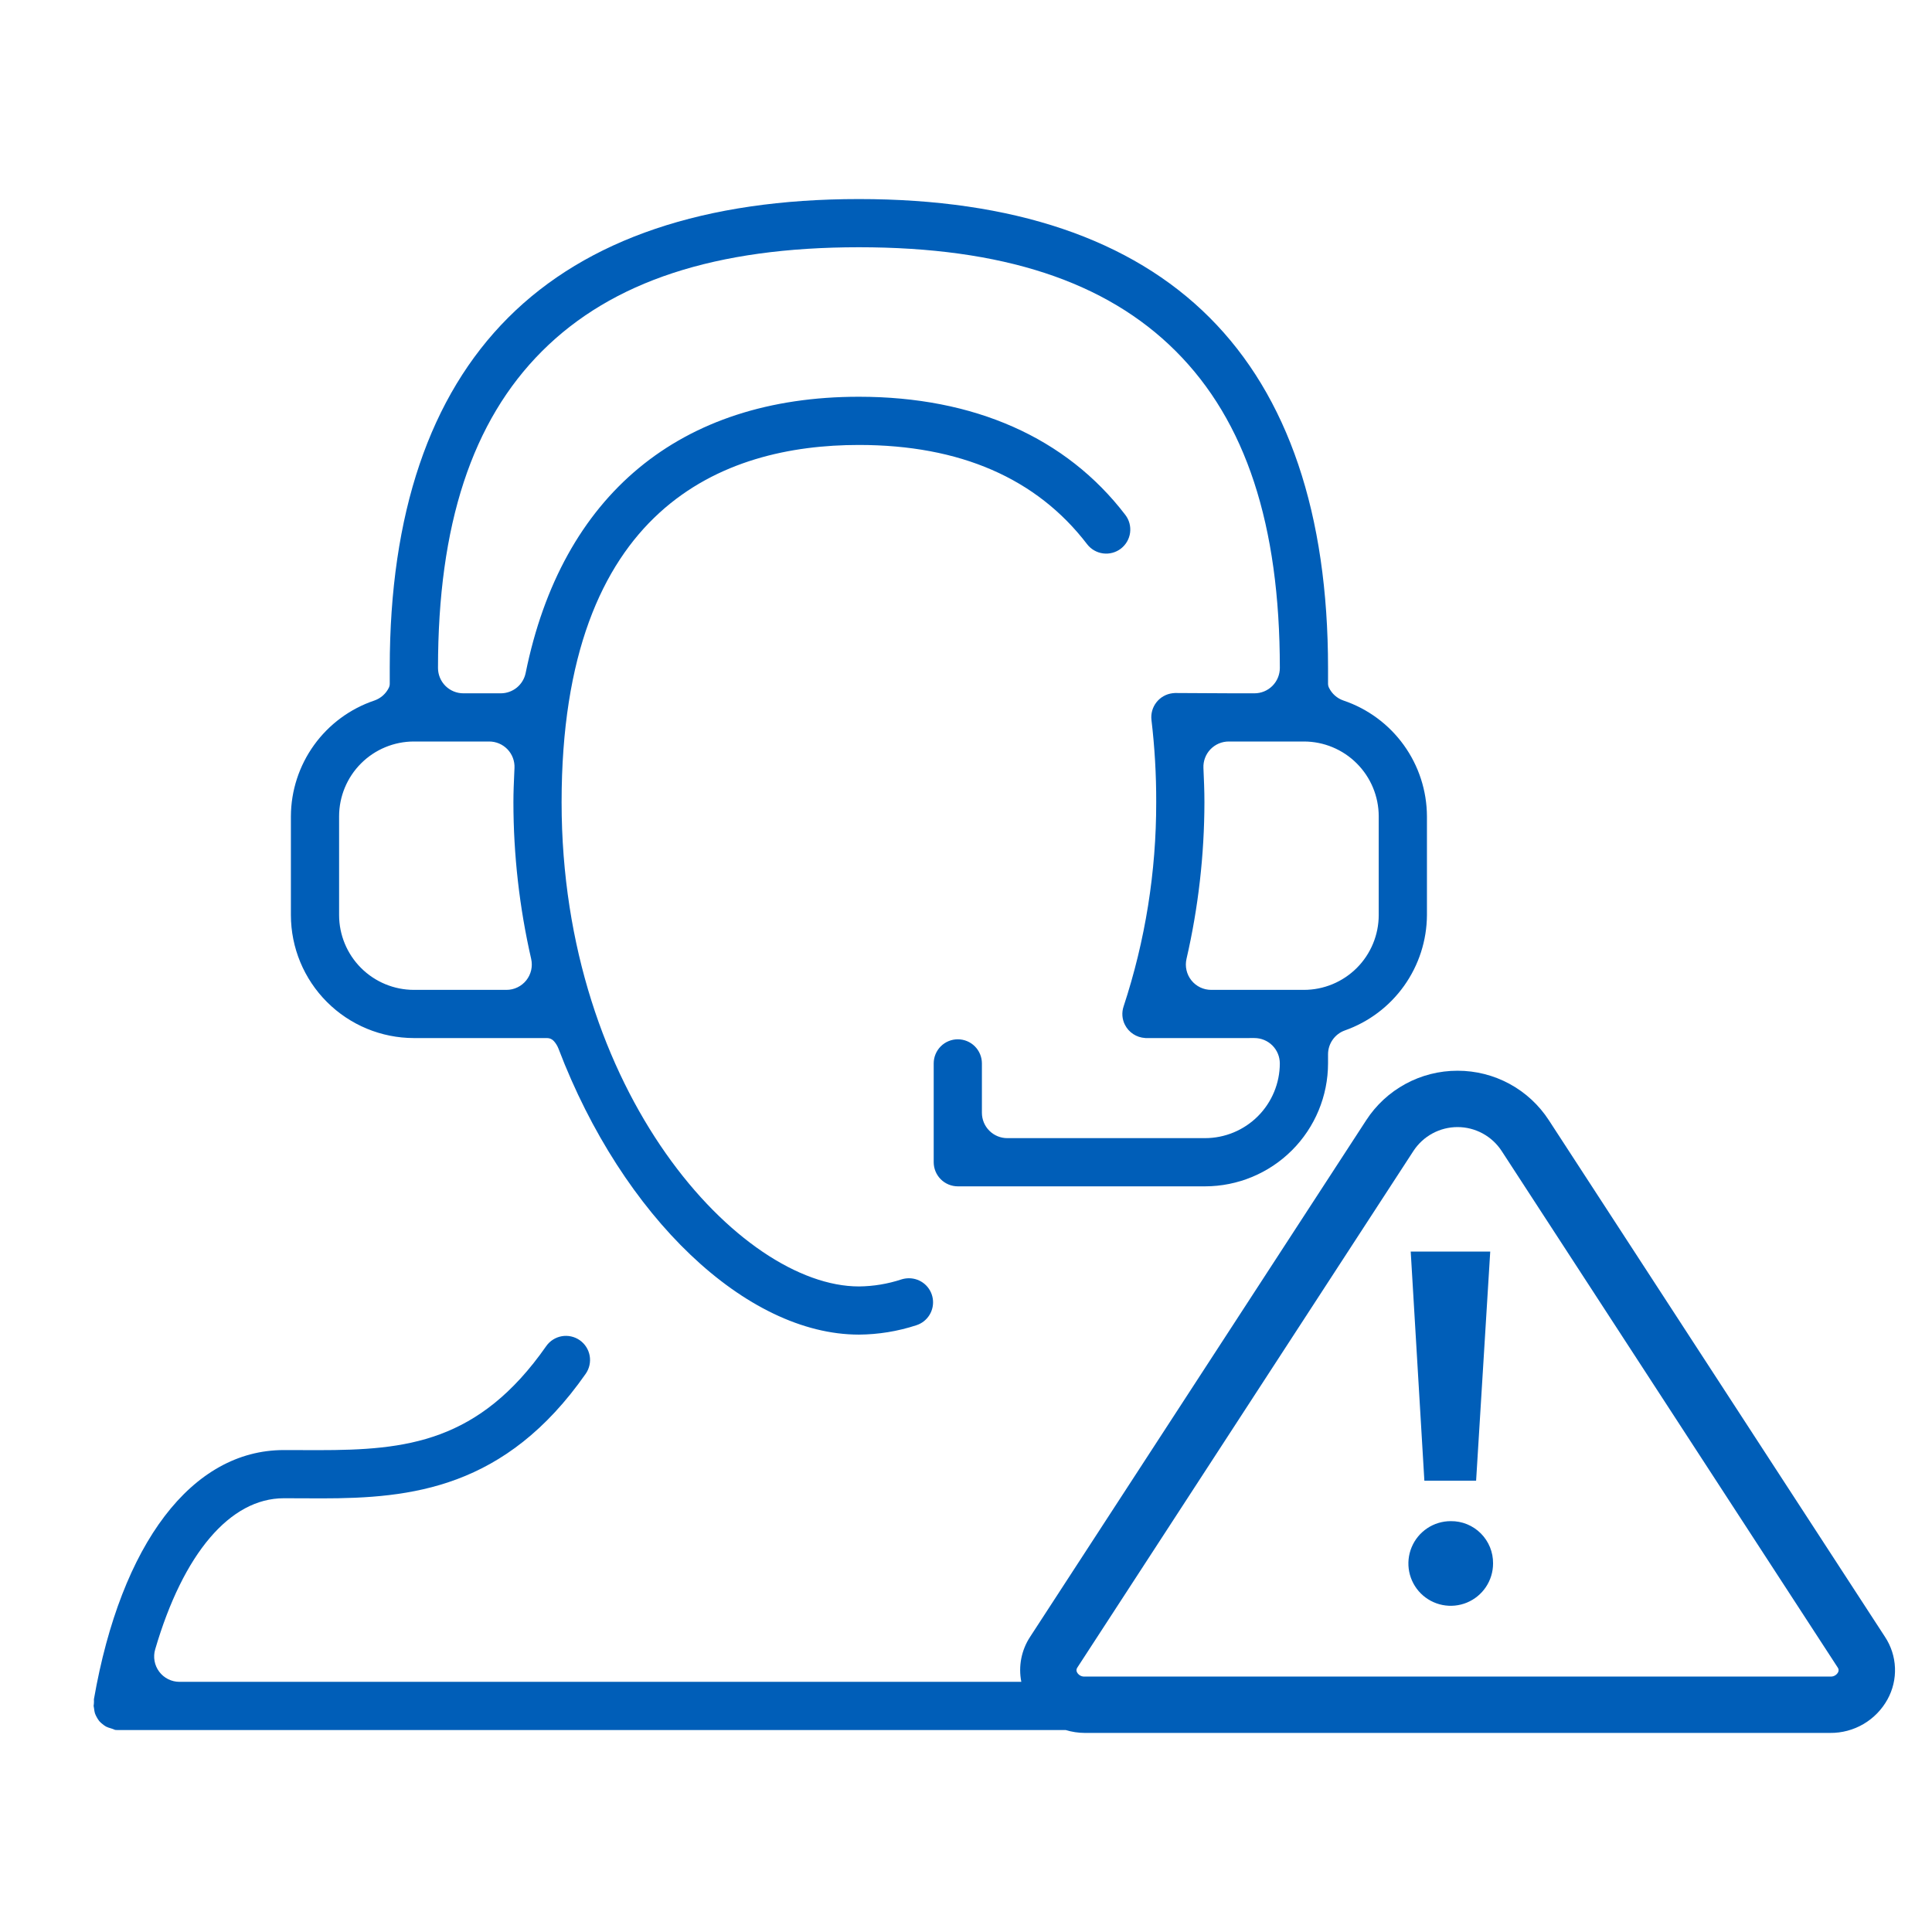
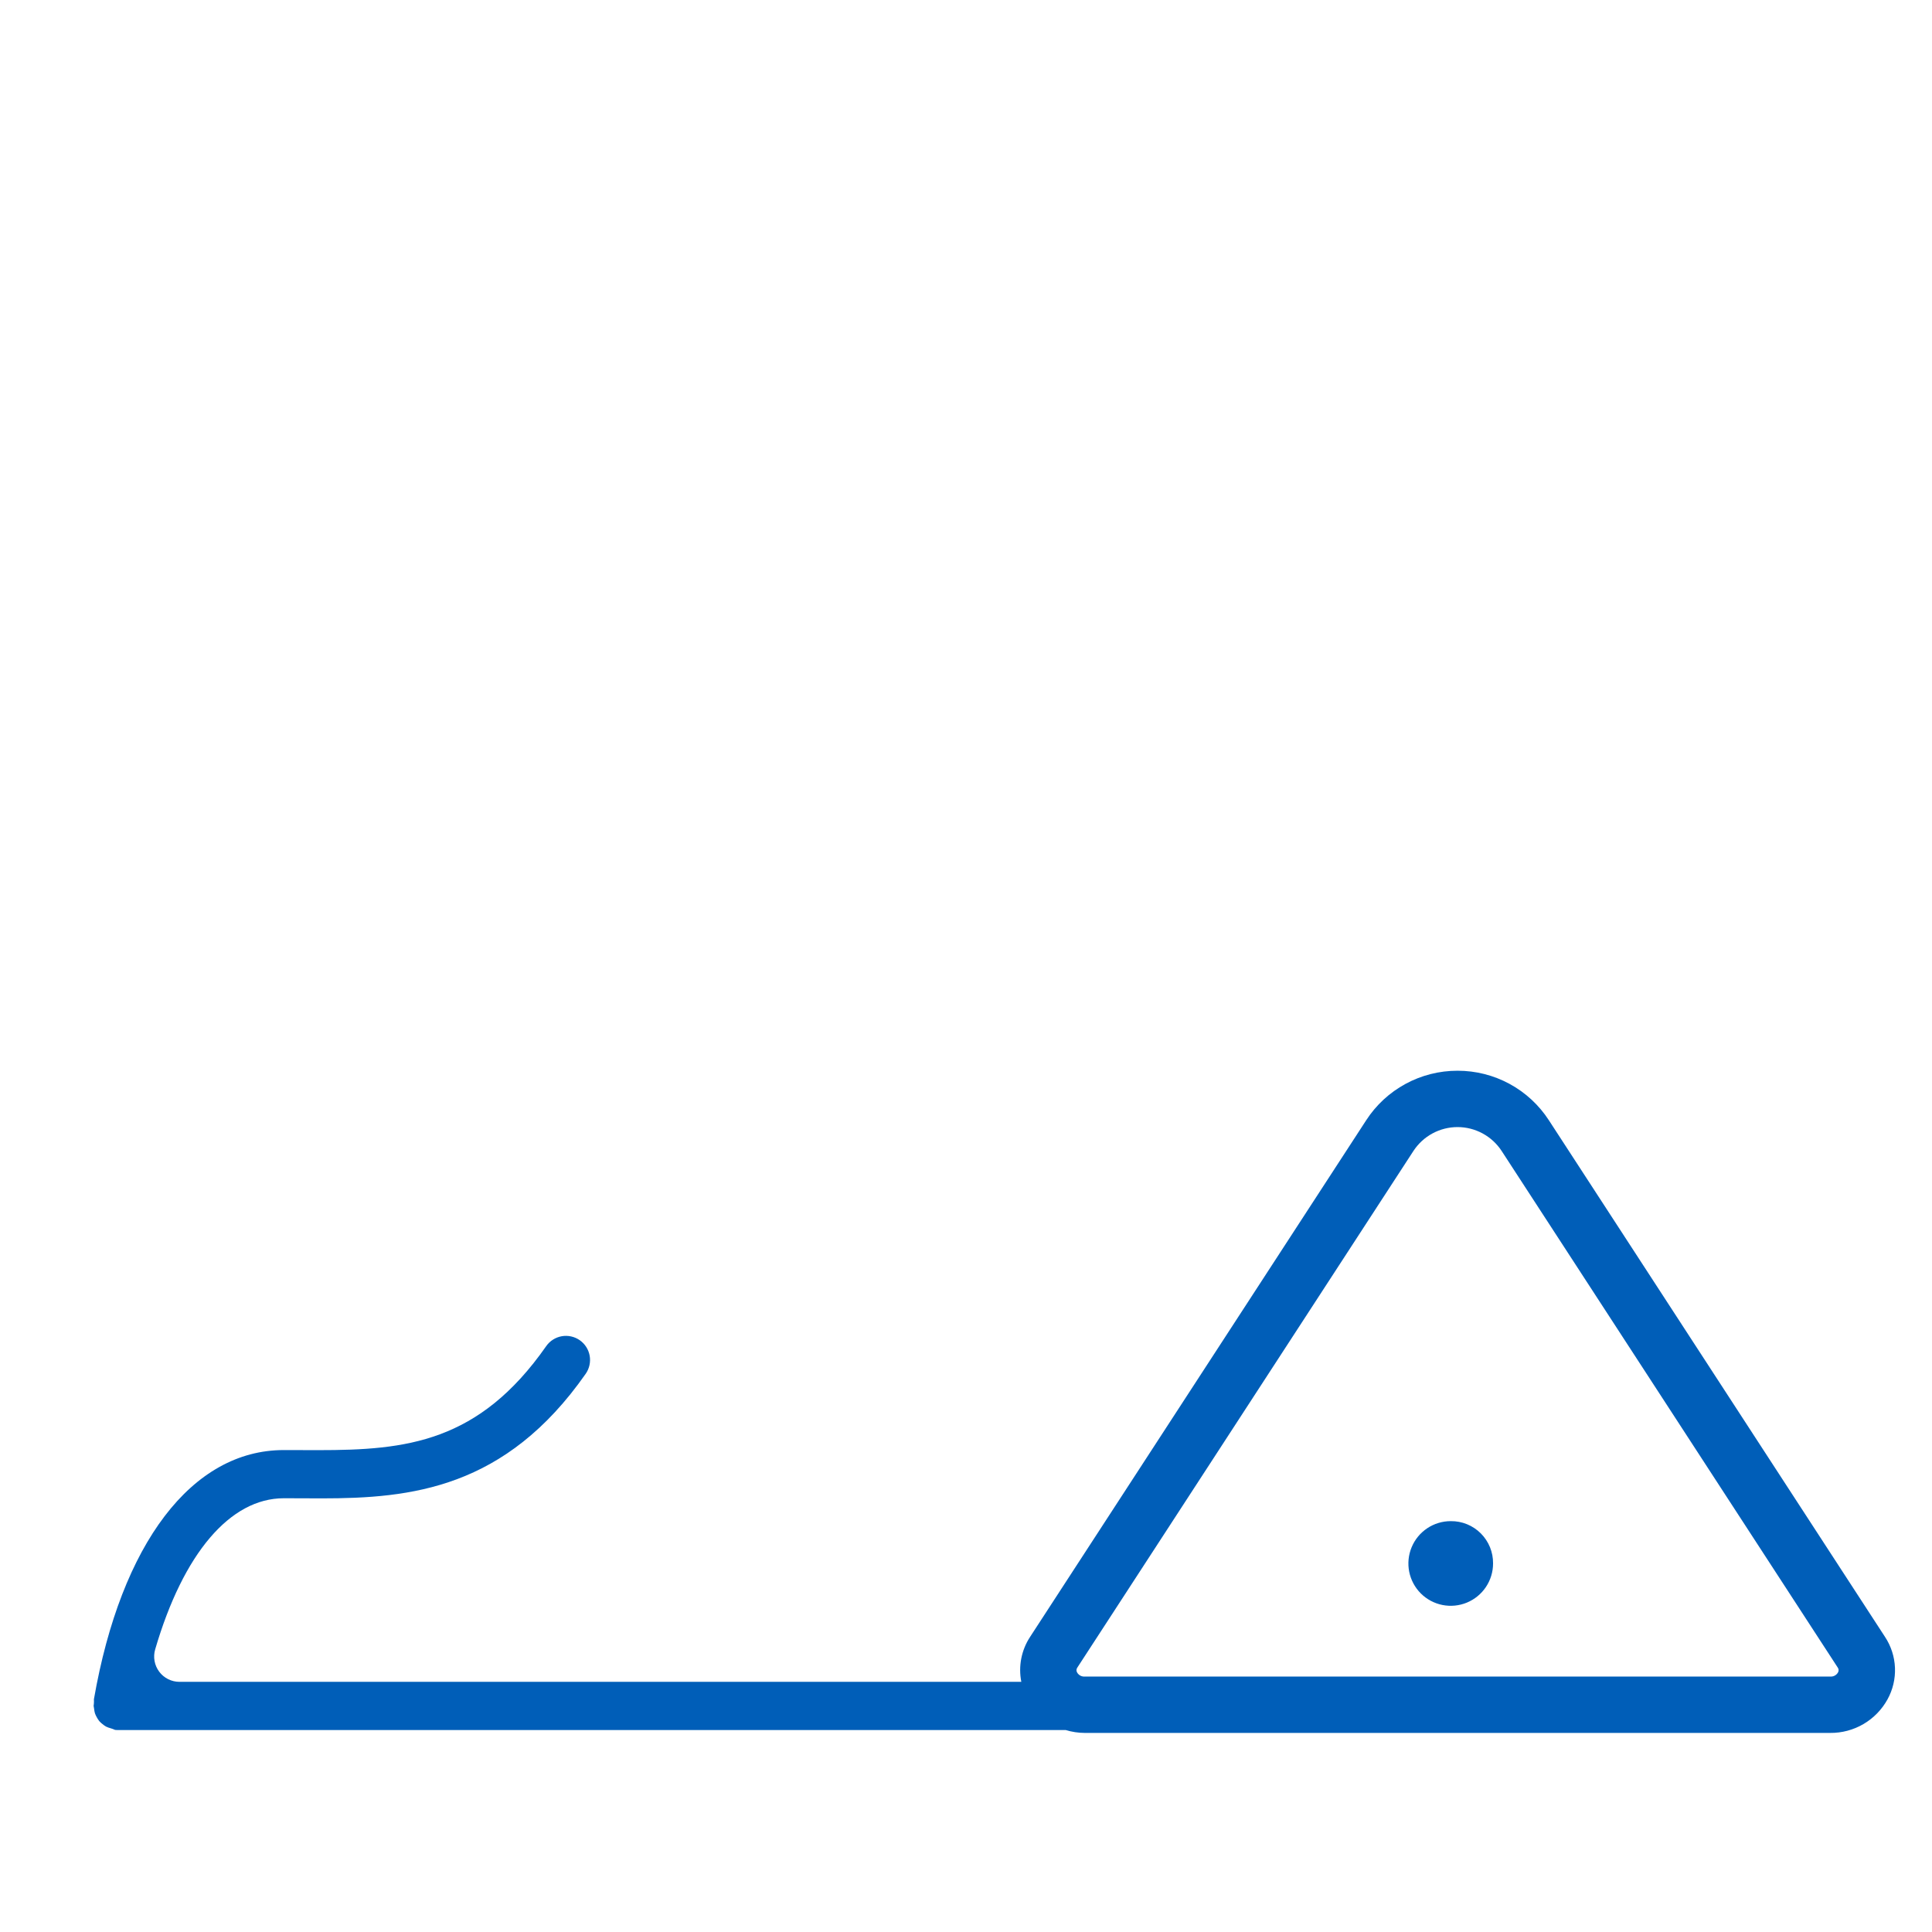
<svg xmlns="http://www.w3.org/2000/svg" width="120" height="120" viewBox="0 0 120 120" fill="none">
-   <path d="M25.707 64.476H33.98C34.062 64.475 34.143 64.493 34.217 64.527C34.291 64.562 34.357 64.612 34.41 64.674C34.529 64.809 34.623 64.964 34.688 65.132C38.674 75.591 46.347 82.895 53.348 82.895C54.56 82.887 55.764 82.691 56.915 82.314C57.255 82.205 57.545 81.978 57.732 81.674C57.919 81.371 57.992 81.01 57.936 80.657C57.881 80.305 57.701 79.984 57.43 79.752C57.158 79.521 56.813 79.394 56.456 79.395C56.3 79.395 56.144 79.418 55.994 79.465C55.14 79.747 54.248 79.895 53.348 79.903C45.997 79.903 34.882 67.907 34.882 49.825C34.882 31.486 44.924 27.637 53.348 27.637C59.622 27.637 64.39 29.71 67.522 33.801C67.764 34.116 68.121 34.322 68.514 34.373C68.907 34.425 69.305 34.318 69.62 34.077C69.934 33.835 70.14 33.479 70.192 33.086C70.243 32.692 70.137 32.294 69.895 31.98C66.226 27.18 60.504 24.643 53.349 24.643C42.244 24.643 34.893 30.737 32.649 41.802C32.576 42.157 32.383 42.477 32.102 42.707C31.821 42.936 31.469 43.062 31.106 43.063H28.779C28.361 43.063 27.962 42.897 27.666 42.602C27.371 42.307 27.206 41.907 27.205 41.49C27.205 32.595 29.318 26.159 33.665 21.814C38.012 17.469 44.45 15.357 53.349 15.357C62.248 15.357 68.686 17.469 73.033 21.814C77.379 26.159 79.493 32.595 79.493 41.49C79.492 41.907 79.326 42.307 79.031 42.602C78.736 42.897 78.336 43.063 77.918 43.063H76.638L72.979 43.044C72.927 43.045 72.874 43.05 72.823 43.058C72.429 43.107 72.071 43.31 71.827 43.623C71.583 43.936 71.472 44.332 71.52 44.726C71.721 46.418 71.819 48.121 71.814 49.825C71.821 54.135 71.137 58.419 69.788 62.513C69.725 62.699 69.701 62.895 69.715 63.09C69.729 63.286 69.782 63.477 69.871 63.651C69.989 63.886 70.167 64.084 70.386 64.228C70.606 64.372 70.859 64.456 71.121 64.472C71.129 64.472 71.152 64.475 71.173 64.478C71.378 64.476 72.408 64.476 77.918 64.475C78.335 64.476 78.735 64.642 79.03 64.936C79.325 65.231 79.491 65.631 79.492 66.049C79.49 67.28 79 68.46 78.129 69.331C77.259 70.201 76.078 70.691 74.847 70.692H62.562C62.145 70.692 61.745 70.526 61.45 70.231C61.155 69.937 60.989 69.537 60.988 69.12V66.05C60.988 65.653 60.83 65.272 60.55 64.991C60.269 64.71 59.888 64.553 59.491 64.553C59.094 64.553 58.713 64.71 58.432 64.991C58.152 65.272 57.994 65.653 57.994 66.05V72.19C57.995 72.587 58.153 72.967 58.433 73.247C58.714 73.528 59.094 73.685 59.491 73.686H74.847C76.873 73.684 78.814 72.879 80.246 71.447C81.678 70.016 82.484 68.075 82.487 66.05V65.484C82.487 65.159 82.588 64.843 82.775 64.578C82.962 64.312 83.226 64.111 83.532 64.002C85.016 63.478 86.302 62.509 87.214 61.227C88.126 59.945 88.621 58.413 88.63 56.84V50.7C88.623 49.11 88.119 47.563 87.189 46.274C86.259 44.985 84.949 44.019 83.444 43.511C83.249 43.444 83.07 43.34 82.915 43.203C82.761 43.067 82.636 42.902 82.546 42.717C82.507 42.639 82.487 42.553 82.487 42.466V41.49C82.487 31.928 80.011 24.604 75.127 19.722C70.243 14.839 62.916 12.364 53.349 12.364C43.783 12.364 36.455 14.84 31.571 19.722C26.687 24.604 24.21 31.918 24.208 41.461V42.471C24.208 42.559 24.187 42.645 24.148 42.724C23.965 43.094 23.643 43.376 23.253 43.511C21.747 44.019 20.438 44.985 19.508 46.274C18.579 47.563 18.075 49.111 18.068 50.7V56.84C18.071 58.865 18.877 60.806 20.309 62.237C21.741 63.669 23.682 64.474 25.707 64.476ZM85.635 50.7V56.84C85.633 58.071 85.143 59.252 84.272 60.122C83.401 60.993 82.221 61.482 80.99 61.483H75.23C74.993 61.483 74.76 61.43 74.547 61.328C74.333 61.225 74.146 61.076 73.999 60.891C73.851 60.706 73.747 60.49 73.695 60.259C73.642 60.028 73.643 59.789 73.696 59.558C74.431 56.365 74.804 53.1 74.809 49.825C74.809 49.094 74.776 48.352 74.747 47.697C74.738 47.485 74.772 47.273 74.847 47.075C74.922 46.876 75.037 46.694 75.183 46.541C75.33 46.388 75.507 46.266 75.702 46.182C75.897 46.099 76.108 46.056 76.32 46.056H80.99C82.221 46.057 83.402 46.547 84.272 47.418C85.143 48.288 85.633 49.468 85.635 50.7ZM21.062 50.7C21.064 49.468 21.554 48.288 22.425 47.417C23.295 46.547 24.476 46.057 25.707 46.056H30.383C30.596 46.056 30.806 46.099 31.002 46.182C31.197 46.266 31.374 46.388 31.521 46.541C31.668 46.695 31.782 46.877 31.857 47.075C31.932 47.275 31.965 47.486 31.956 47.699L31.943 47.986C31.915 48.613 31.889 49.206 31.889 49.824C31.891 53.1 32.261 56.366 32.992 59.559C33.044 59.79 33.044 60.029 32.992 60.26C32.939 60.49 32.835 60.706 32.688 60.891C32.54 61.075 32.353 61.225 32.14 61.327C31.927 61.43 31.694 61.483 31.457 61.483H25.707C24.476 61.482 23.295 60.992 22.425 60.122C21.554 59.251 21.064 58.071 21.062 56.84V50.7Z" fill="#005EB8" />
  <path d="M117.077 101.663L96.205 69.584C95.592 68.638 94.752 67.86 93.761 67.322C92.769 66.784 91.659 66.503 90.531 66.505C89.403 66.503 88.292 66.784 87.3 67.322C86.309 67.859 85.468 68.637 84.855 69.584L63.985 101.663C63.441 102.488 63.244 103.493 63.436 104.462H11.148C10.903 104.462 10.662 104.405 10.444 104.296C10.225 104.186 10.035 104.027 9.889 103.832C9.742 103.636 9.643 103.409 9.6 103.169C9.556 102.928 9.569 102.681 9.638 102.446C11.384 96.48 14.297 93.059 17.628 93.059L18.744 93.062C19.142 93.065 19.546 93.067 19.958 93.067C25.53 93.067 31.387 92.469 36.38 85.327C36.607 85.001 36.695 84.599 36.626 84.208C36.556 83.817 36.334 83.469 36.008 83.242C35.682 83.015 35.28 82.927 34.889 82.996C34.498 83.066 34.151 83.288 33.924 83.614C29.742 89.596 25.236 90.071 19.779 90.071L17.625 90.066C11.929 90.066 7.522 95.853 5.833 105.547C5.839 105.641 5.838 105.734 5.83 105.827C5.827 105.87 5.822 105.912 5.815 105.954C5.827 106.01 5.836 106.067 5.843 106.124C5.852 106.222 5.87 106.318 5.896 106.413C5.927 106.501 5.966 106.586 6.013 106.666C6.056 106.747 6.107 106.825 6.163 106.898C6.226 106.968 6.295 107.032 6.37 107.089C6.439 107.148 6.514 107.2 6.593 107.244C6.686 107.289 6.783 107.324 6.883 107.349C6.975 107.377 7.065 107.41 7.152 107.449C7.195 107.453 7.237 107.455 7.277 107.455H66.189C66.576 107.573 66.978 107.634 67.382 107.635H113.679C114.405 107.641 115.118 107.45 115.744 107.084C116.37 106.717 116.885 106.188 117.236 105.552C117.567 104.952 117.728 104.271 117.7 103.586C117.672 102.9 117.456 102.235 117.077 101.663ZM114.159 103.884C114.11 103.966 114.039 104.034 113.954 104.078C113.87 104.122 113.774 104.142 113.679 104.135H67.382C67.287 104.142 67.191 104.122 67.106 104.078C67.022 104.034 66.951 103.966 66.903 103.884C66.873 103.836 66.859 103.781 66.862 103.725C66.865 103.669 66.884 103.616 66.918 103.571L87.788 71.492C88.085 71.036 88.492 70.66 88.97 70.401C89.449 70.141 89.985 70.005 90.53 70.005C91.075 70.005 91.611 70.141 92.09 70.401C92.568 70.66 92.975 71.036 93.272 71.492L114.143 103.571C114.177 103.616 114.197 103.669 114.199 103.725C114.202 103.781 114.188 103.836 114.159 103.884Z" fill="#005EB8" />
-   <path d="M91.684 91.967L92.561 77.737H87.622L88.47 91.967H91.684Z" fill="#005EB8" />
  <path d="M90.107 94.481C89.587 94.481 89.078 94.635 88.646 94.924C88.214 95.213 87.877 95.624 87.678 96.104C87.479 96.585 87.427 97.114 87.528 97.624C87.63 98.133 87.881 98.602 88.248 98.97C88.616 99.337 89.085 99.588 89.595 99.689C90.105 99.79 90.634 99.738 91.114 99.539C91.594 99.34 92.005 99.003 92.294 98.57C92.583 98.138 92.737 97.629 92.737 97.109C92.741 96.763 92.675 96.419 92.545 96.099C92.414 95.778 92.22 95.486 91.975 95.241C91.73 94.996 91.439 94.803 91.118 94.672C90.797 94.542 90.453 94.476 90.107 94.481Z" fill="#005EB8" />
</svg>